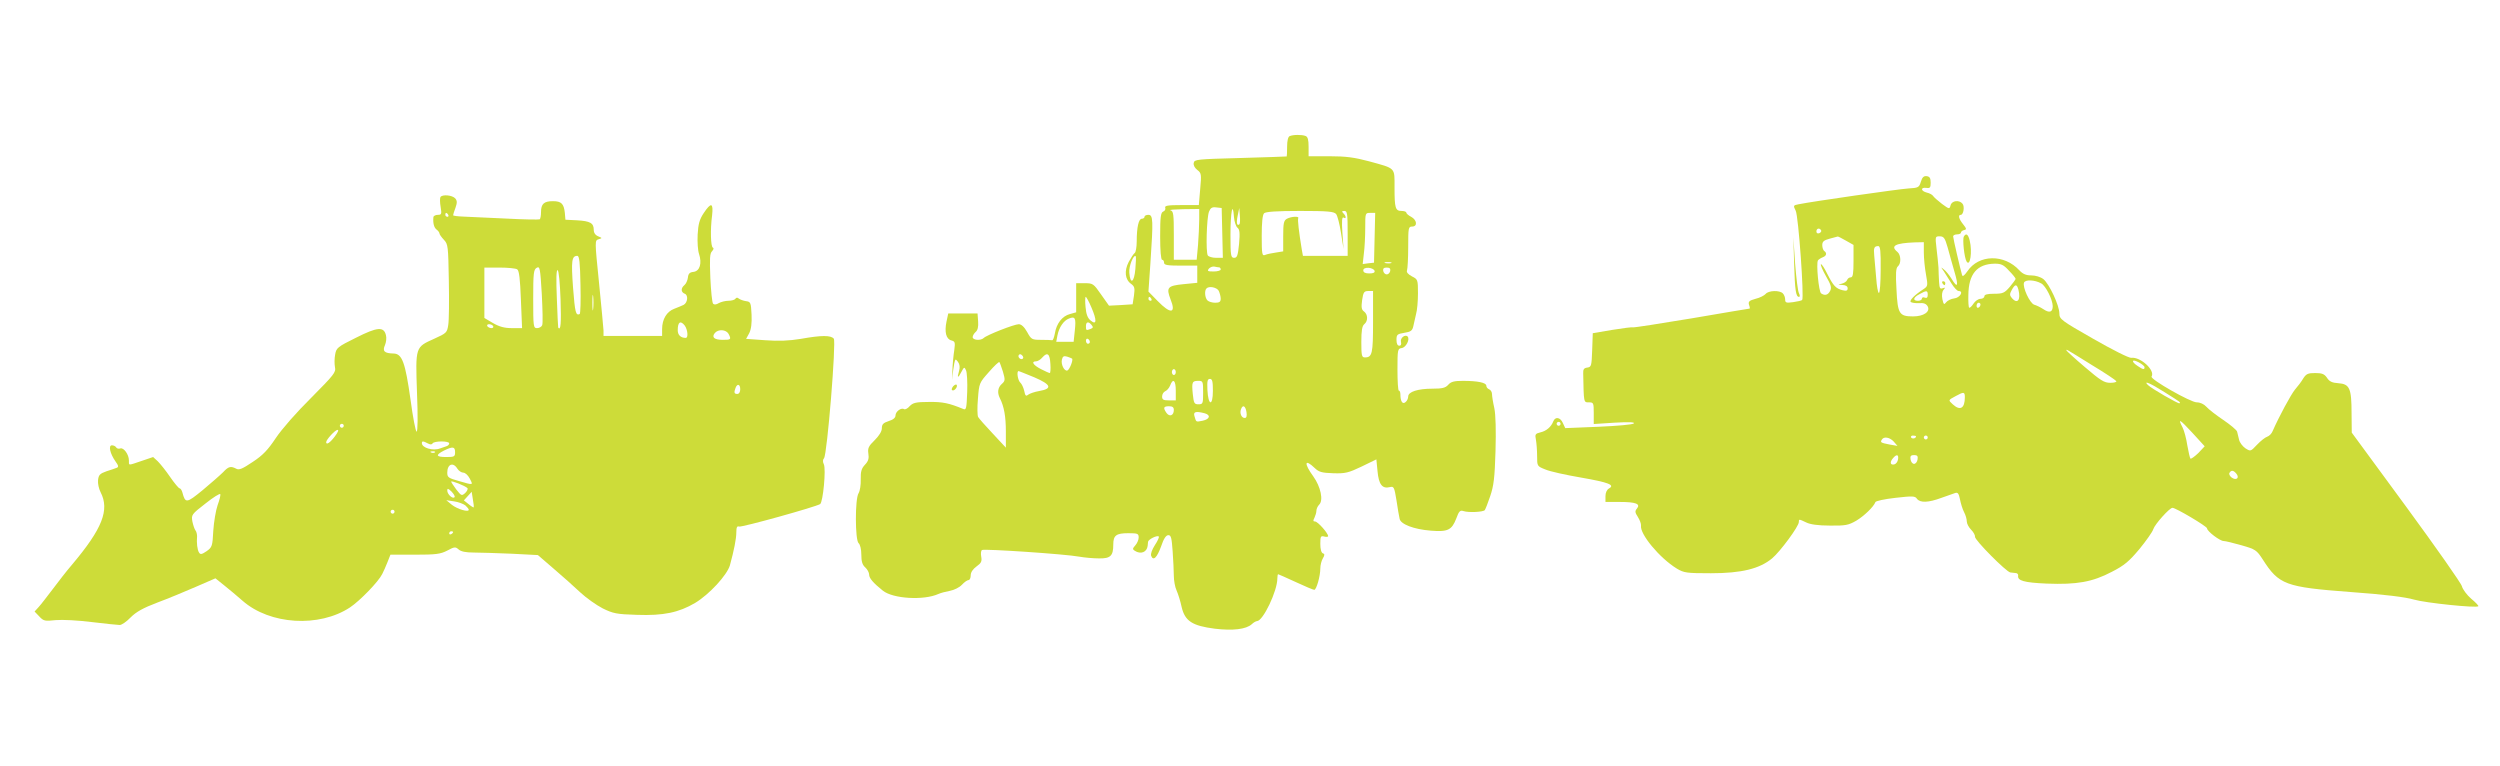
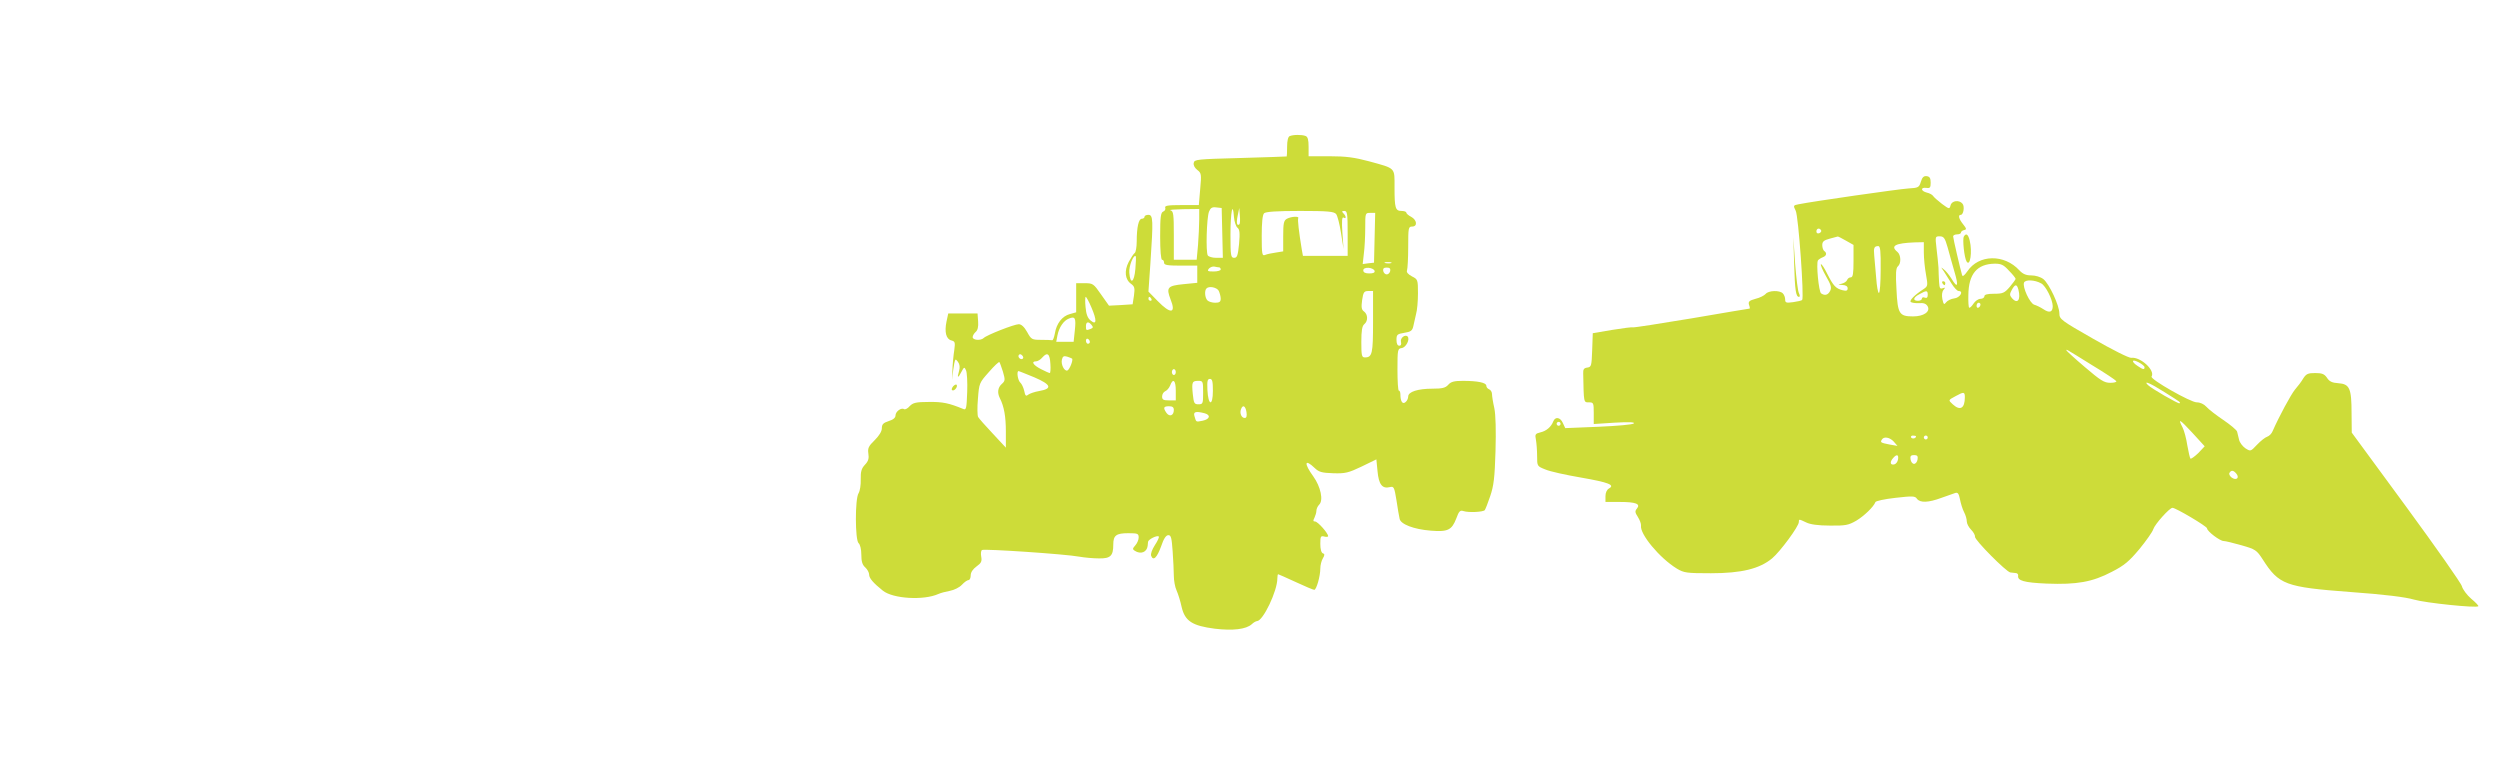
<svg xmlns="http://www.w3.org/2000/svg" version="1.0" width="1280pt" height="392pt" viewBox="0 0 1280 392" preserveAspectRatio="xMidYMid meet">
  <g transform="translate(0,392) scale(0.1,-0.1)" fill="#cddc39" stroke="none">
    <path d="M6603 3223 c-8 -3 -13 -24 -13 -54 0 -27 -1 -50 -2 -50 -2 -1 -109 -4 -238 -8 -221 -6 -235 -7 -238 -25 -3 -11 5 -26 18 -36 21 -16 22 -22 15 -98 l-7 -82 -89 0 c-71 0 -87 -3 -83 -14 3 -7 -2 -16 -10 -19 -13 -5 -16 -27 -16 -127 0 -73 4 -120 10 -120 6 0 10 -7 10 -15 0 -12 16 -15 85 -15 l85 0 0 -44 0 -44 -71 -7 c-81 -8 -89 -17 -66 -77 30 -74 1 -78 -66 -9 l-47 48 10 144 c15 222 14 249 -10 249 -11 0 -20 -4 -20 -10 0 -5 -6 -10 -14 -10 -16 0 -26 -43 -26 -116 0 -29 -5 -56 -10 -59 -6 -4 -19 -24 -31 -46 -24 -47 -19 -91 13 -113 17 -13 19 -21 14 -59 l-7 -45 -61 -4 -60 -3 -41 58 c-38 55 -42 57 -83 57 l-44 0 0 -75 0 -74 -32 -9 c-39 -10 -69 -48 -77 -99 -4 -21 -10 -37 -14 -35 -4 1 -29 2 -56 2 -48 0 -51 2 -72 40 -15 27 -30 40 -43 40 -23 0 -166 -56 -180 -71 -15 -14 -56 -11 -56 5 0 7 7 19 15 26 11 9 15 27 13 54 l-3 41 -75 0 -75 0 -9 -42 c-11 -53 -2 -89 25 -96 19 -5 20 -10 15 -49 -4 -24 -9 -74 -10 -113 -2 -38 -2 -50 0 -25 3 25 7 56 10 70 5 23 6 24 19 7 9 -13 11 -27 5 -48 -11 -36 -5 -37 13 -2 13 25 15 25 23 7 5 -10 8 -61 6 -112 -3 -83 -5 -93 -20 -86 -73 30 -105 37 -176 36 -66 0 -81 -4 -98 -21 -10 -12 -23 -19 -29 -16 -14 10 -44 -12 -44 -32 0 -12 -12 -22 -35 -29 -28 -9 -35 -17 -35 -37 0 -16 -14 -38 -37 -61 -31 -30 -36 -41 -32 -68 4 -25 0 -39 -17 -57 -18 -19 -23 -35 -22 -75 1 -28 -4 -60 -11 -71 -19 -29 -18 -241 0 -256 8 -7 14 -31 14 -59 0 -34 5 -52 20 -65 11 -10 20 -27 20 -37 0 -18 20 -42 70 -82 52 -42 210 -51 285 -17 11 5 37 12 59 16 21 4 48 17 61 31 12 13 27 24 34 24 6 0 11 11 11 24 0 16 11 32 30 46 24 17 28 26 24 49 -3 16 -2 31 4 35 12 7 428 -21 497 -34 28 -5 73 -9 102 -9 59 -1 73 13 73 71 0 47 15 58 77 58 48 0 53 -2 53 -22 0 -12 -8 -30 -17 -40 -15 -17 -15 -20 -3 -28 31 -20 62 -7 66 25 0 6 2 15 2 21 2 13 47 35 55 27 3 -3 -6 -23 -20 -44 -14 -22 -23 -45 -19 -55 11 -28 30 -9 51 49 13 39 25 57 37 57 14 0 17 -14 22 -83 3 -45 6 -101 6 -125 0 -24 6 -58 14 -75 8 -18 20 -56 26 -85 17 -72 54 -96 170 -111 93 -11 160 -3 189 23 9 9 22 16 27 16 31 1 104 154 104 218 0 12 2 22 4 22 2 0 42 -18 90 -40 47 -22 90 -40 95 -40 11 0 31 70 31 109 0 17 6 41 13 52 10 17 10 23 0 26 -8 3 -13 22 -13 48 0 38 2 43 20 38 11 -3 20 -2 20 2 0 15 -53 75 -67 75 -10 0 -11 4 -3 19 5 11 10 27 10 36 0 9 6 23 14 31 23 22 8 92 -30 145 -49 67 -45 93 7 43 22 -21 36 -25 95 -27 61 -2 78 2 145 34 l76 37 6 -61 c6 -67 24 -91 63 -81 20 5 23 1 34 -68 6 -40 13 -82 16 -94 5 -28 72 -54 160 -61 87 -7 107 3 130 62 14 39 20 44 38 38 25 -8 98 -5 108 5 3 4 16 36 28 72 18 53 23 95 27 230 3 106 1 185 -6 220 -7 30 -12 63 -12 73 0 10 -7 21 -15 24 -8 3 -14 11 -14 18 0 16 -45 25 -120 25 -44 0 -61 -4 -75 -20 -14 -16 -31 -20 -80 -20 -76 0 -125 -16 -125 -40 0 -10 -6 -23 -14 -29 -15 -13 -26 4 -26 40 0 10 -3 19 -8 19 -4 0 -7 48 -7 108 0 103 1 107 22 110 22 3 43 45 30 59 -13 13 -39 -8 -34 -27 3 -13 0 -20 -9 -20 -9 0 -14 11 -14 30 0 27 4 30 40 36 33 5 41 11 46 33 3 14 9 42 14 62 6 20 10 68 10 107 0 70 -1 72 -31 87 -20 11 -29 21 -25 31 3 9 6 63 6 120 0 97 1 104 20 104 29 0 25 34 -5 50 -14 7 -25 17 -25 22 0 4 -11 8 -24 8 -32 0 -36 15 -36 120 0 104 8 96 -130 134 -75 20 -118 26 -202 26 l-108 0 0 49 c0 35 -4 51 -16 55 -18 7 -63 7 -81 -1z m-345 -495 l3 -128 -35 0 c-19 0 -38 6 -42 12 -11 17 -6 193 6 224 8 20 16 25 38 22 l27 -3 3 -127z m-118 69 c0 -30 -3 -88 -6 -130 l-7 -77 -58 0 -59 0 0 124 c0 110 -2 125 -17 129 -10 3 19 5 65 6 l82 1 0 -53z m196 -43 c11 -9 13 -26 8 -83 -6 -60 -10 -71 -25 -71 -17 0 -19 10 -19 118 0 116 12 177 18 90 2 -23 10 -48 18 -54z m10 18 c-13 -12 -17 8 -9 44 l8 39 3 -39 c2 -21 1 -41 -2 -44z m495 52 c7 -9 18 -52 25 -97 l13 -82 -6 84 c-4 60 -2 82 6 77 15 -9 14 7 -1 22 -9 9 -8 12 5 12 15 0 17 -13 17 -115 l0 -115 -115 0 -114 0 -6 33 c-15 92 -22 153 -18 160 6 11 -35 9 -58 -3 -16 -9 -19 -22 -19 -89 l0 -78 -37 -6 c-21 -3 -46 -8 -55 -12 -16 -7 -18 2 -18 97 0 68 4 108 12 116 8 8 64 12 184 12 144 0 174 -3 185 -16z m197 -121 l-3 -128 -29 -3 -29 -4 6 54 c4 29 7 88 7 131 0 76 0 77 25 77 l26 0 -3 -127z m-1225 -161 c-6 -69 -26 -81 -31 -18 -3 33 22 95 33 84 2 -2 1 -31 -2 -66z m1310 31 c-7 -2 -21 -2 -30 0 -10 3 -4 5 12 5 17 0 24 -2 18 -5z m-880 -22 c4 -1 7 -5 7 -11 0 -5 -16 -10 -36 -10 -30 0 -34 2 -25 14 7 8 20 13 29 11 9 -2 20 -4 25 -4z m795 -18 c2 -9 -7 -13 -27 -13 -21 0 -31 5 -31 16 0 19 51 16 58 -3z m80 0 c-2 -10 -10 -18 -18 -18 -8 0 -16 8 -18 18 -2 12 3 17 18 17 15 0 20 -5 18 -17z m-878 -102 c5 -11 10 -29 10 -40 0 -16 -6 -21 -28 -21 -15 0 -33 5 -40 12 -13 13 -16 50 -5 61 13 14 53 6 63 -12z m790 -159 c0 -163 -4 -182 -42 -182 -16 0 -18 10 -18 79 0 58 4 82 15 91 20 16 19 50 -1 65 -13 9 -15 21 -10 58 6 41 10 47 32 47 l24 0 0 -158z m-1442 74 c29 -67 27 -93 -4 -67 -15 12 -23 32 -26 69 -3 29 -2 52 1 52 3 0 17 -25 29 -54z m307 44 c3 -5 1 -10 -4 -10 -6 0 -11 5 -11 10 0 6 2 10 4 10 3 0 8 -4 11 -10z m-392 -163 l-6 -57 -45 0 -44 0 6 32 c8 42 32 77 59 87 32 13 37 3 30 -62z m86 29 c9 -11 8 -15 -5 -20 -23 -9 -24 -8 -24 14 0 23 13 26 29 6z m-9 -87 c0 -5 -4 -9 -10 -9 -5 0 -10 7 -10 16 0 8 5 12 10 9 6 -3 10 -10 10 -16z m-343 -85 c-9 -9 -28 6 -21 18 4 6 10 6 17 -1 6 -6 8 -13 4 -17z m141 -27 c2 -26 0 -47 -3 -47 -3 0 -24 9 -45 20 -41 21 -52 40 -25 40 8 0 23 9 32 20 26 29 38 19 41 -33z m111 27 c7 -7 -13 -57 -24 -61 -16 -5 -34 32 -28 56 4 17 10 20 27 15 11 -4 23 -8 25 -10z m-354 -67 c12 -42 12 -47 -6 -63 -20 -18 -24 -44 -10 -72 22 -43 31 -95 31 -171 l0 -83 -67 72 c-38 40 -71 78 -75 85 -4 7 -5 49 -1 93 6 80 7 82 56 137 27 31 51 54 54 51 2 -2 10 -24 18 -49z m885 -2 c0 -8 -4 -15 -10 -15 -5 0 -10 7 -10 15 0 8 5 15 10 15 6 0 10 -7 10 -15z m-724 -27 c86 -37 94 -58 25 -70 -24 -4 -49 -13 -57 -19 -11 -9 -15 -6 -20 20 -4 17 -13 36 -20 42 -13 11 -20 59 -9 59 3 0 39 -15 81 -32z m914 -69 c0 -81 -24 -77 -28 4 -2 46 0 57 13 57 12 0 15 -13 15 -61z m-190 1 l0 -50 -35 0 c-29 0 -35 4 -35 20 0 11 7 23 16 27 8 3 20 16 25 29 15 40 29 27 29 -26z m140 -10 c0 -56 -1 -60 -24 -60 -21 0 -24 5 -29 53 -6 62 -3 67 29 67 23 0 24 -3 24 -60z m-150 -89 c0 -28 -21 -37 -37 -16 -19 27 -16 35 12 35 18 0 25 -5 25 -19z m372 -11 c3 -21 0 -30 -9 -30 -17 0 -27 25 -19 45 9 25 23 17 28 -15z m-214 -6 c32 -9 27 -30 -10 -38 -36 -7 -33 -8 -42 22 -8 24 6 28 52 16z" />
    <path d="M9835 2990 c-9 -30 -13 -32 -65 -35 -48 -3 -488 -66 -562 -81 -27 -5 -27 -7 -14 -33 14 -27 44 -446 33 -457 -3 -3 -24 -8 -46 -11 -36 -5 -41 -3 -41 14 0 10 -5 24 -12 31 -17 17 -73 15 -88 -3 -7 -8 -30 -20 -52 -25 -32 -9 -38 -14 -33 -31 4 -10 5 -19 3 -19 -2 0 -135 -22 -297 -50 -162 -27 -297 -48 -300 -46 -3 2 -51 -4 -106 -13 l-100 -17 -3 -86 c-3 -81 -4 -87 -25 -90 -17 -2 -22 -9 -21 -30 3 -152 2 -148 29 -148 24 0 25 -3 25 -56 l0 -55 108 7 c73 4 104 3 97 -4 -5 -6 -87 -13 -180 -17 l-171 -7 -12 26 c-13 30 -39 34 -49 9 -11 -29 -36 -50 -67 -57 -25 -6 -28 -10 -22 -38 3 -17 6 -54 6 -83 0 -52 0 -52 43 -69 23 -10 105 -28 181 -41 143 -25 176 -38 144 -56 -11 -6 -18 -22 -18 -39 l0 -30 73 0 c83 0 108 -10 88 -34 -11 -13 -10 -20 5 -43 10 -16 17 -35 16 -44 -7 -43 95 -166 183 -220 37 -22 49 -24 175 -24 157 0 249 23 313 76 41 34 137 164 137 186 0 16 0 16 38 -2 20 -10 61 -16 121 -16 80 -1 95 2 135 25 40 24 89 71 98 95 1 6 48 16 102 22 89 10 101 10 111 -5 16 -21 58 -20 125 5 30 11 62 22 71 25 13 4 18 -3 24 -32 4 -21 13 -51 21 -66 8 -15 14 -36 14 -48 0 -11 10 -30 22 -42 13 -13 21 -29 20 -36 -4 -15 161 -181 181 -183 6 -1 19 -2 27 -3 8 0 14 -6 13 -13 -5 -26 30 -36 146 -41 154 -6 234 8 333 60 65 33 89 54 142 117 35 43 67 88 71 102 8 25 83 109 98 109 17 0 177 -95 177 -105 0 -15 66 -65 85 -65 9 0 50 -10 92 -22 70 -20 77 -24 108 -72 83 -130 116 -142 448 -167 180 -13 282 -26 327 -39 58 -17 319 -44 329 -34 3 2 -14 20 -37 39 -22 19 -43 48 -47 63 -3 15 -132 198 -285 407 l-279 380 -1 100 c0 127 -10 149 -68 153 -32 2 -46 9 -58 28 -13 19 -25 24 -60 24 -37 0 -46 -4 -61 -27 -9 -16 -29 -42 -43 -58 -21 -26 -81 -137 -114 -212 -5 -13 -17 -25 -28 -29 -10 -3 -33 -21 -52 -41 -33 -35 -33 -35 -60 -18 -14 10 -29 29 -32 44 -3 14 -8 33 -10 41 -2 8 -34 35 -71 60 -37 25 -76 55 -87 68 -12 13 -31 22 -49 22 -31 0 -239 118 -231 132 20 31 -56 102 -104 96 -11 -2 -98 42 -194 97 -165 94 -174 101 -174 130 0 41 -52 152 -82 176 -14 11 -40 19 -62 19 -27 0 -43 7 -61 26 -77 84 -208 82 -266 -5 -15 -21 -24 -29 -27 -20 -9 30 -46 189 -46 199 0 5 9 10 20 10 11 0 20 4 20 9 0 5 7 11 16 13 14 3 13 7 -5 30 -22 27 -27 48 -12 48 14 0 21 43 9 57 -17 21 -55 16 -61 -8 -6 -21 -7 -20 -44 7 -21 16 -41 34 -45 40 -4 7 -19 15 -33 18 -31 8 -33 28 -2 24 19 -3 22 2 22 27 0 23 -5 31 -20 33 -15 2 -23 -5 -30 -28z m-511 -249 c3 -5 -1 -11 -9 -15 -9 -3 -15 0 -15 9 0 16 16 20 24 6z m127 -53 l39 -22 0 -83 c0 -64 -3 -83 -14 -83 -8 0 -16 -6 -19 -14 -3 -8 -16 -16 -29 -19 -20 -4 -20 -4 5 -6 18 -1 27 -7 27 -17 0 -12 -6 -15 -26 -10 -35 9 -47 22 -79 85 -14 29 -29 51 -32 48 -3 -3 9 -31 26 -61 26 -45 30 -59 21 -76 -11 -21 -27 -25 -46 -12 -12 8 -26 153 -16 169 4 5 15 12 25 16 19 7 22 22 7 32 -5 3 -10 17 -10 30 0 18 8 25 38 33 20 5 39 10 41 11 2 1 21 -9 42 -21z m521 -35 c8 -32 25 -88 35 -125 22 -74 16 -87 -16 -34 -12 19 -29 40 -39 47 -16 13 -16 13 1 -11 9 -14 27 -42 39 -62 13 -21 29 -38 36 -38 28 0 7 -35 -23 -38 -16 -2 -34 -11 -41 -20 -10 -14 -13 -11 -19 16 -4 21 -2 38 6 48 10 12 9 13 -5 8 -13 -5 -16 1 -18 32 -1 22 -3 55 -3 74 -1 19 -6 63 -10 98 -7 61 -7 62 16 62 21 0 27 -8 41 -57z m-122 -26 c0 -29 5 -80 11 -112 10 -57 10 -60 -12 -75 -45 -29 -74 -58 -66 -66 4 -4 23 -7 42 -6 25 2 37 -3 45 -17 14 -27 -21 -51 -75 -51 -71 0 -79 13 -85 137 -5 82 -3 111 7 119 18 15 16 59 -2 74 -38 31 -12 45 88 49 l47 1 0 -53z m-221 -87 c0 -66 -4 -120 -9 -120 -5 0 -11 35 -14 78 -4 42 -8 94 -10 114 -4 39 0 48 21 48 10 0 13 -26 12 -120z m657 -6 c19 -19 34 -38 34 -42 -1 -4 -14 -22 -30 -41 -27 -31 -35 -35 -80 -35 -34 0 -50 -4 -50 -13 0 -7 -9 -13 -20 -13 -11 0 -27 -11 -36 -25 -9 -14 -19 -23 -22 -20 -3 2 -5 31 -4 64 1 108 44 160 136 161 32 0 45 -6 72 -36z m165 -65 c23 -12 58 -82 59 -116 0 -32 -17 -37 -48 -16 -15 10 -36 20 -47 23 -22 7 -61 90 -52 113 6 16 54 15 88 -4z m-117 -31 c14 -54 -5 -78 -34 -43 -11 13 -11 20 0 40 17 31 26 32 34 3z m-464 -28 c0 -13 -5 -18 -15 -14 -8 4 -15 1 -15 -5 0 -6 -9 -11 -20 -11 -28 0 -25 17 8 34 36 20 42 20 42 -4z m270 -49 c0 -6 -4 -13 -10 -16 -5 -3 -10 1 -10 9 0 9 5 16 10 16 6 0 10 -4 10 -9z m572 -311 c65 -39 120 -76 123 -81 4 -5 -10 -9 -30 -9 -32 0 -50 12 -131 81 -52 44 -94 83 -94 85 0 6 -11 13 132 -76z m268 -10 c0 -14 -7 -13 -35 6 -35 23 -31 38 5 19 17 -9 30 -20 30 -25z m101 -127 c89 -56 83 -52 78 -58 -5 -4 -143 75 -162 94 -25 25 13 9 84 -36z m-1021 -27 c0 -57 -24 -71 -62 -36 -24 22 -24 21 17 43 40 22 45 21 45 -7z m1195 -286 c-19 -18 -37 -31 -40 -28 -3 3 -10 34 -16 68 -5 34 -16 75 -24 91 -26 50 -16 44 49 -26 l64 -70 -33 -35z m-3265 150 c0 -5 -4 -10 -10 -10 -5 0 -10 5 -10 10 0 6 5 10 10 10 6 0 10 -4 10 -10z m1820 -64 c0 -11 -19 -15 -25 -6 -3 5 1 10 9 10 9 0 16 -2 16 -4z m60 -6 c0 -5 -4 -10 -10 -10 -5 0 -10 5 -10 10 0 6 5 10 10 10 6 0 10 -4 10 -10z m-174 -21 l19 -22 -40 7 c-46 9 -49 11 -40 25 10 18 41 12 61 -10z m22 -91 c-2 -13 -11 -24 -20 -26 -21 -4 -23 13 -5 33 18 21 29 18 25 -7z m100 0 c-2 -13 -10 -23 -18 -23 -8 0 -16 10 -18 23 -3 17 2 22 18 22 16 0 21 -5 18 -22z m1632 -73 c18 -22 0 -37 -24 -20 -10 8 -15 18 -11 24 9 15 20 14 35 -4z" />
    <path d="M9945 2470 c3 -5 8 -10 11 -10 2 0 4 5 4 10 0 6 -5 10 -11 10 -5 0 -7 -4 -4 -10z" />
-     <path d="M2255 2911 c-3 -6 -3 -28 1 -50 6 -37 5 -41 -15 -41 -11 0 -22 -6 -22 -12 -3 -30 3 -54 17 -64 8 -6 14 -15 14 -19 0 -5 10 -19 23 -33 21 -22 22 -33 25 -209 2 -102 1 -204 -3 -227 -6 -39 -9 -42 -71 -70 -98 -44 -97 -40 -89 -276 5 -121 4 -200 -2 -200 -5 0 -19 73 -31 163 -27 192 -43 236 -87 237 -47 1 -58 12 -44 43 6 14 9 37 5 51 -11 45 -44 42 -153 -13 -95 -47 -101 -52 -107 -86 -4 -20 -4 -49 -1 -65 6 -26 -5 -39 -122 -157 -75 -74 -151 -161 -181 -206 -40 -60 -66 -88 -118 -122 -52 -35 -70 -43 -84 -35 -29 15 -40 12 -68 -18 -15 -15 -62 -56 -105 -92 -82 -67 -88 -68 -103 -12 -3 12 -10 22 -15 22 -4 0 -26 26 -48 58 -21 31 -50 67 -63 80 l-24 22 -59 -20 c-71 -24 -65 -25 -65 3 0 30 -27 67 -44 61 -8 -3 -17 -1 -21 5 -3 6 -13 11 -22 11 -19 0 -10 -42 18 -82 16 -22 17 -29 7 -33 -7 -3 -31 -11 -53 -18 -34 -12 -40 -19 -43 -45 -2 -17 4 -45 13 -62 47 -91 9 -187 -147 -372 -25 -29 -68 -84 -97 -123 -29 -38 -61 -80 -73 -93 l-21 -23 24 -25 c22 -24 29 -25 84 -19 35 3 114 -1 185 -10 68 -8 133 -15 143 -15 10 0 35 17 56 39 28 28 63 48 137 76 54 20 143 57 198 81 l99 43 46 -37 c25 -20 67 -55 93 -78 140 -123 392 -138 550 -34 51 34 146 132 165 171 7 13 19 41 27 61 l15 38 125 0 c108 0 131 3 166 21 37 20 42 20 58 6 12 -11 37 -16 77 -16 33 0 120 -3 194 -6 l135 -7 80 -69 c45 -38 106 -93 137 -122 30 -28 82 -65 115 -82 53 -26 71 -30 175 -33 136 -5 215 12 298 61 72 43 163 142 178 192 21 77 33 136 33 170 0 25 4 33 14 29 13 -5 390 100 415 115 15 10 31 180 19 204 -6 12 -6 23 1 31 16 19 63 596 50 612 -15 18 -63 18 -169 -1 -61 -10 -113 -12 -182 -7 l-98 7 16 29 c10 20 14 51 12 95 -3 62 -5 66 -28 69 -14 2 -30 8 -37 13 -7 7 -14 6 -18 -1 -3 -5 -19 -10 -36 -10 -16 0 -38 -6 -49 -12 -13 -8 -23 -9 -29 -3 -5 6 -11 65 -14 132 -4 98 -3 126 9 137 7 8 10 16 4 18 -11 4 -14 91 -4 166 7 64 -5 68 -43 11 -22 -33 -28 -57 -31 -110 -2 -38 1 -82 7 -99 16 -48 4 -88 -28 -92 -20 -2 -27 -9 -29 -30 -2 -14 -10 -32 -18 -38 -19 -16 -18 -36 2 -44 19 -7 15 -46 -6 -57 -8 -4 -30 -13 -48 -20 -38 -14 -62 -53 -62 -104 l0 -35 -150 0 -150 0 0 28 c-1 15 -11 125 -23 244 -22 217 -22 217 -2 223 19 6 19 6 -2 15 -15 6 -23 18 -23 33 0 35 -18 45 -85 49 l-60 3 -3 35 c-5 47 -18 60 -61 60 -46 0 -61 -14 -61 -56 0 -18 -3 -35 -7 -37 -5 -2 -82 -1 -173 4 -91 4 -189 9 -217 10 -29 1 -53 4 -53 7 0 3 5 20 12 38 9 26 9 36 -1 48 -15 17 -66 22 -76 7z m40 -91 c3 -5 1 -10 -4 -10 -6 0 -11 5 -11 10 0 6 2 10 4 10 3 0 8 -4 11 -10z m677 -357 c2 -82 0 -149 -4 -151 -20 -9 -24 7 -34 135 -10 138 -7 163 22 163 10 0 14 -33 16 -147z m-196 -208 c-3 -8 -15 -15 -26 -15 -19 0 -20 6 -20 150 0 131 2 150 18 159 16 9 18 -1 26 -135 4 -79 6 -151 2 -159z m-128 286 c10 -6 15 -49 19 -155 l6 -146 -52 0 c-38 0 -64 7 -97 26 l-44 26 0 129 0 129 78 0 c42 0 83 -4 90 -9z m222 -154 c4 -122 1 -163 -12 -144 -1 1 -4 68 -7 150 -4 96 -3 146 4 144 6 -2 12 -66 15 -150z m167 -49 c-2 -18 -4 -4 -4 32 0 36 2 50 4 33 2 -18 2 -48 0 -65z m469 -85 c15 -21 19 -63 5 -63 -26 0 -41 15 -41 39 0 43 14 52 36 24z m-981 -3 c3 -5 -1 -10 -9 -10 -8 0 -18 5 -21 10 -3 6 1 10 9 10 8 0 18 -4 21 -10z m1205 -39 c15 -29 13 -31 -29 -31 -44 0 -59 13 -41 35 18 21 57 18 70 -4z m60 -284 c0 -14 -6 -24 -15 -24 -16 0 -18 7 -9 31 9 24 24 19 24 -7z m-2030 -187 c0 -5 -4 -10 -10 -10 -5 0 -10 5 -10 10 0 6 5 10 10 10 6 0 10 -4 10 -10z m-46 -55 c-24 -32 -44 -45 -44 -29 0 13 46 63 58 63 8 1 2 -13 -14 -34z m476 -35 c13 -7 21 -7 25 0 8 13 85 13 85 0 0 -6 -7 -13 -15 -15 -8 -3 -23 -8 -32 -11 -36 -14 -93 3 -93 27 0 12 7 11 30 -1z m140 -45 c0 -23 -4 -25 -45 -25 -53 0 -57 10 -12 33 45 22 57 21 57 -8z m-103 -1 c-3 -3 -12 -4 -19 -1 -8 3 -5 6 6 6 11 1 17 -2 13 -5z m115 -84 c7 -11 21 -20 30 -20 10 0 24 -13 33 -30 18 -35 21 -35 -55 -13 -54 15 -60 19 -60 43 0 44 30 56 52 20z m51 -99 c4 -4 -1 -15 -11 -25 -18 -16 -20 -15 -46 18 -14 19 -26 37 -26 40 0 7 71 -21 83 -33z m-66 -47 c-10 -10 -37 16 -37 34 0 13 4 12 22 -5 12 -13 19 -25 15 -29z m-1213 -41 c-9 -26 -19 -85 -22 -131 -4 -78 -6 -84 -34 -104 -25 -17 -32 -18 -39 -7 -9 14 -13 50 -10 83 0 10 -3 24 -8 30 -5 6 -12 27 -16 46 -6 34 -4 37 67 92 40 32 74 53 76 48 2 -5 -4 -30 -14 -57z m1311 -11 c-1 -1 -13 6 -26 17 l-24 19 20 22 20 22 6 -38 c4 -22 6 -40 4 -42z m-42 10 c9 -8 17 -18 17 -22 0 -14 -58 3 -86 25 l-29 24 40 -6 c22 -3 48 -13 58 -21z m-363 -32 c0 -5 -4 -10 -10 -10 -5 0 -10 5 -10 10 0 6 5 10 10 10 6 0 10 -4 10 -10z m300 -104 c0 -3 -4 -8 -10 -11 -5 -3 -10 -1 -10 4 0 6 5 11 10 11 6 0 10 -2 10 -4z" />
    <path d="M10055 2709 c-8 -13 2 -109 14 -128 18 -29 30 50 16 107 -8 33 -19 40 -30 21z" />
    <path d="M9186 2569 c4 -137 9 -169 25 -169 5 0 5 8 0 18 -6 9 -14 78 -20 152 l-9 135 4 -136z" />
    <path d="M4881 1943 c-7 -8 -10 -17 -7 -20 9 -9 29 13 25 25 -2 6 -10 3 -18 -5z" />
  </g>
</svg>